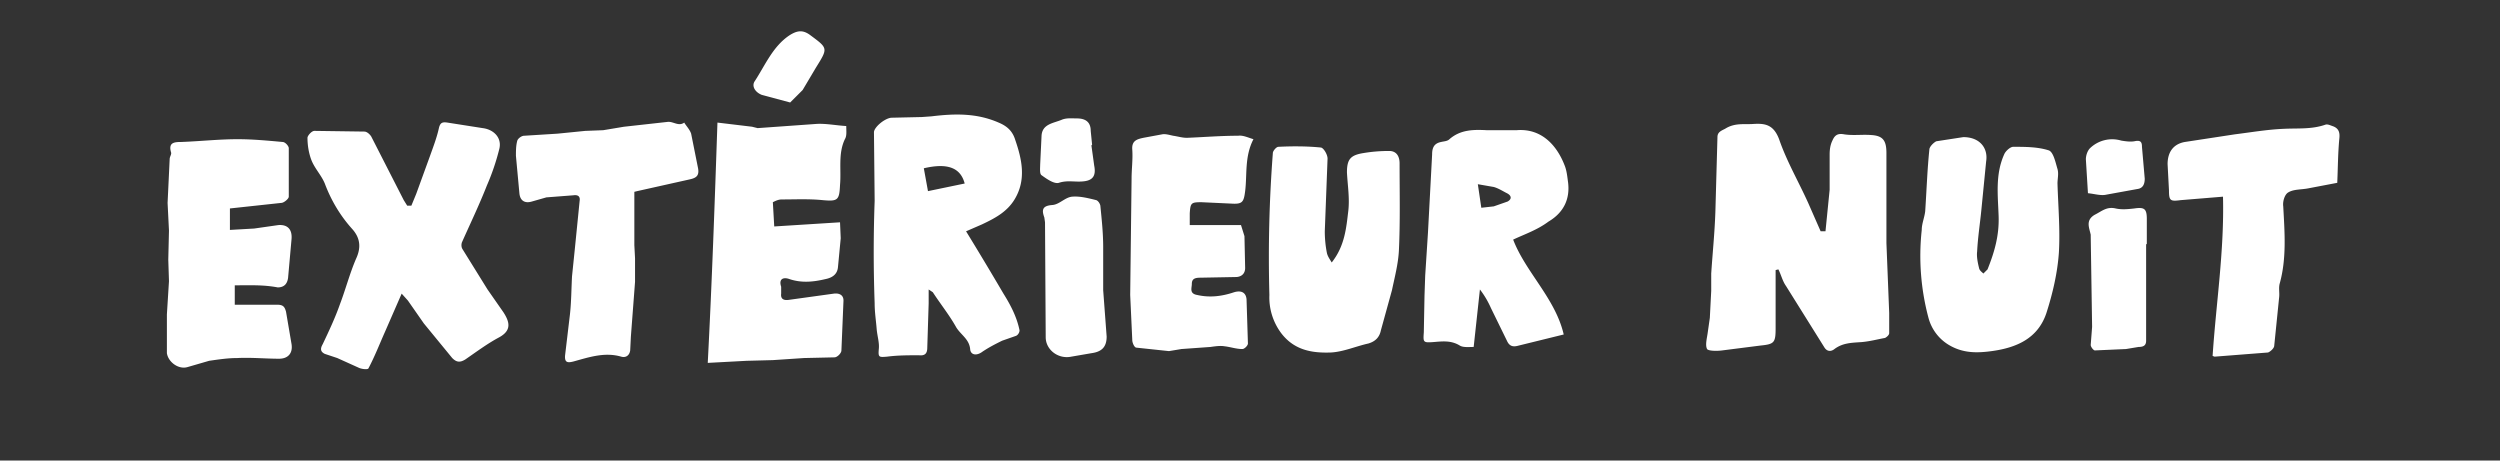
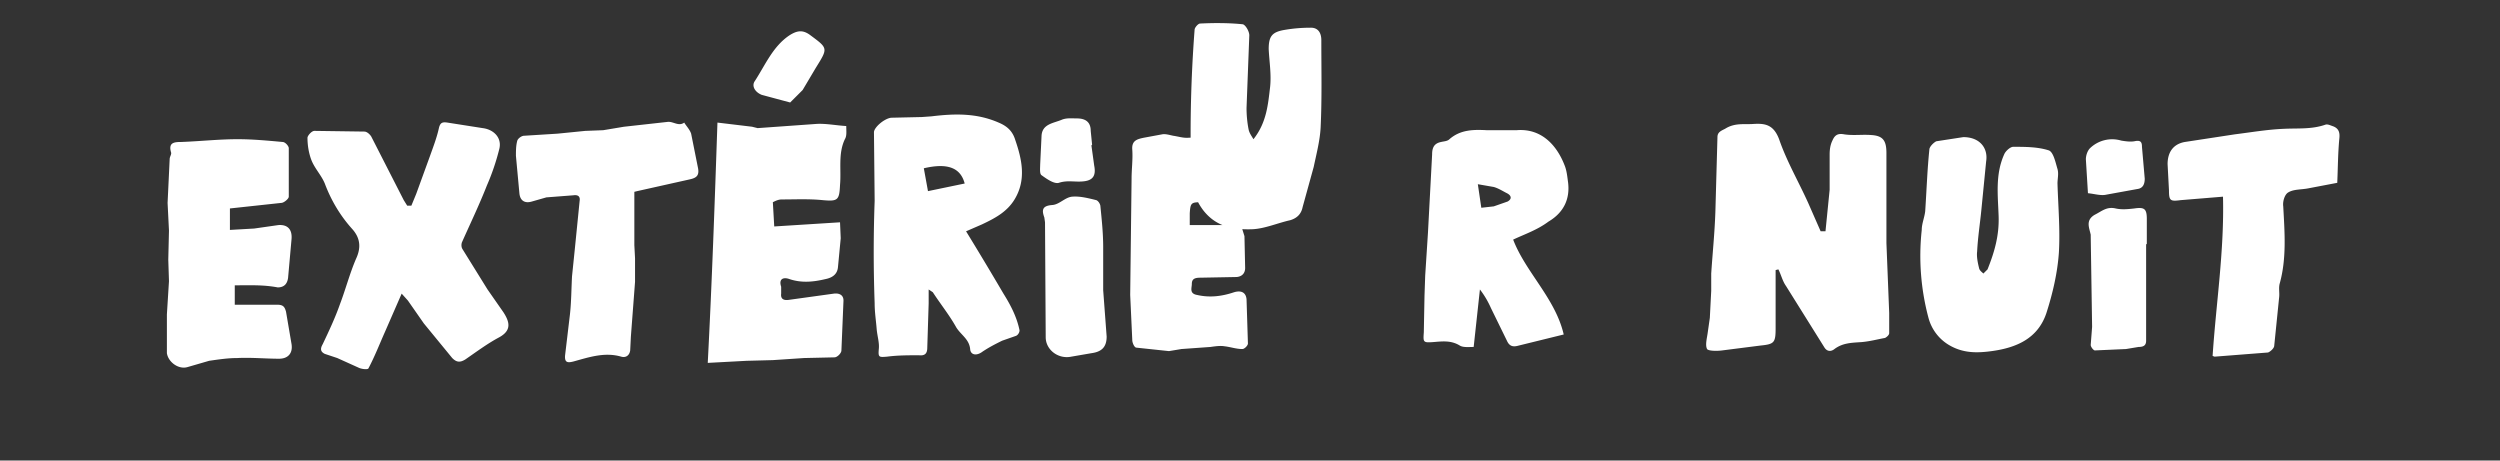
<svg xmlns="http://www.w3.org/2000/svg" viewBox="0 0 361 66.5">
  <rect x="0" y="0" width="361" height="66.5" fill="#333333" stroke="none" />
  <style>.st1{fill:#fff}</style>
  <g id="scan_x5F_typo_xA0_Image_1_">
-     <path class="st1" d="M263.6 33.4l.6-6v-5.1c0-.7.1-1.4.4-2 .3-.7.7-1.1 1.7-.9 1.3.2 2.6 0 3.9.1 1.7.1 2.2.8 2.2 2.6v13l.4 10.1v2.9c0 .3-.4.6-.6.7-1.1.2-2.2.5-3.4.6-1.4.1-2.7.1-3.9 1-.5.4-1.1.4-1.5-.3l-5.5-8.8c-.5-.7-.7-1.6-1.1-2.4l-.4.1v8.4c0 2.1-.2 2.3-2.2 2.5l-5.5.7c-.7.1-2 .1-2.2-.2-.3-.6 0-1.6.1-2.4l.3-2.1.2-3.9v-2.5c.2-3 .5-5.9.6-8.9l.3-10.8c0-.7.5-.9 1.1-1.2 1.4-.9 2.8-.6 4.1-.7 1.7-.1 2.9.1 3.7 2.2 1.1 3.2 2.8 6.1 4.2 9.2l1.8 4.1h.7zM59.4 29.7l.7-1.7 2-5.5c.5-1.4 1-2.7 1.3-4.1.2-.7.5-.8 1.2-.7l5.1.8c1.6.2 2.8 1.4 2.4 3a33 33 0 0 1-1.8 5.3c-1.1 2.8-2.4 5.5-3.6 8.2-.1.3-.1.7.1 1l3.6 5.8 2.3 3.3c.9 1.4 1.2 2.6-.6 3.6-1.7.9-3.3 2.1-4.9 3.2-.8.5-1.3.4-1.9-.2l-4.1-5-2.3-3.3-.9-1-2.4 5.5c-.8 1.8-1.5 3.6-2.4 5.3-.1.2-1 .1-1.4-.1l-3.1-1.4-1.8-.6c-.6-.3-.7-.7-.3-1.4.9-1.9 1.8-3.8 2.5-5.8.8-2.1 1.4-4.4 2.3-6.5.8-1.7.6-3.1-.6-4.4-1.7-1.9-3-4.1-3.9-6.5-.5-1.2-1.4-2.1-1.9-3.3-.4-1-.6-2.2-.6-3.3 0-.3.6-1 1-1l7.2.1c.4 0 .8.4 1 .7l4.7 9.2.5.8h.6zM139.5 33.4a535 535 0 0 1 5.4 9c1 1.6 1.9 3.3 2.3 5.2.1.3-.2.8-.5.9l-2 .7c-1 .5-2 1-3 1.7-.8.5-1.5.3-1.6-.4-.1-1.5-1.3-2.1-2-3.2-1-1.8-2.3-3.4-3.4-5.1l-.6-.4v2l-.2 6.4c0 .8-.3 1.2-1.2 1.1-1.5 0-3.1 0-4.6.2-1.2.1-1.3.1-1.2-1.1.1-.9-.2-1.8-.3-2.8-.1-1.3-.3-2.5-.3-3.8a203 203 0 0 1 0-14.8l-.1-9.9c0-.7 1.5-2 2.5-2.1l4.4-.1 1.4-.1c3.3-.4 6.5-.5 9.7.9 1.2.5 2 1.2 2.4 2.5 1 2.9 1.6 5.8-.1 8.6-1.1 1.8-2.8 2.7-4.7 3.6l-2.3 1zm-.2-6.9c-.6-2.3-2.5-3-5.9-2.2l.6 3.3 5.3-1.1zM103.6 17.7l5 .6.8.2 8.4-.6c1.4-.1 2.8.2 4.4.3 0 .8.1 1.4-.2 1.9-1 2.1-.5 4.4-.7 6.6-.1 2.2-.3 2.4-2.5 2.2-2-.2-3.9-.1-5.9-.1-.5 0-.9.2-1.3.4l.2 3.5 9.5-.6.1 2.3-.4 4.2c-.1 1-.8 1.5-1.8 1.7-1.7.4-3.4.6-5.2 0-.8-.3-1.6-.1-1.2 1.1v1c-.1.8.4 1 1.1.9l6.5-.9c.8-.1 1.4.2 1.4 1l-.3 7.2c0 .4-.6 1-1 1l-4.4.1-4.5.3-3.8.1-5.6.3c.6-11.5 1-22.9 1.4-34.7zM33.9 41.2V44H40c.9 0 1.1.3 1.3 1l.8 4.7c.2 1.3-.5 2.1-1.8 2.1-2 0-4-.2-6-.1-1.4 0-2.7.2-4.1.4l-3.1.9c-1.3.4-2.8-.7-3-2v-1.9-3.7l.3-4.8-.1-3.1.1-4.2-.2-4 .3-6.3c0-.4.3-.7.2-1-.4-1.4.4-1.5 1.5-1.5 2.7-.1 5.4-.4 8.1-.4 2.2 0 4.3.2 6.5.4.4 0 .9.6.9.9v7c0 .3-.7.9-1.1.9l-7.4.8v3.1l3.5-.2 3.5-.5c1.4-.1 2 .7 1.9 2l-.5 5.6c-.1.8-.5 1.4-1.5 1.4-2.1-.4-4.1-.3-6.2-.3zM218.5 34.6c1.8 4.7 6.1 8.5 7.3 13.7l-6.5 1.6c-.7.2-1.3.2-1.7-.7l-2.3-4.7c-.4-.9-.9-1.8-1.6-2.7l-.9 8.3c-.7 0-1.5.1-2-.2-1.3-.8-2.6-.6-3.9-.5-1.4.1-1.4 0-1.3-1.4l.1-5.3.1-2.9.4-6.2.6-11.3c0-1 .3-1.6 1.3-1.8.4-.1.9-.1 1.2-.4 1.6-1.4 3.5-1.4 5.4-1.3h4.3c3.6-.3 5.8 2.2 6.9 5 .3.7.4 1.5.5 2.3.4 2.6-.6 4.6-2.8 5.9-1.6 1.2-3.4 1.8-5.1 2.6zm-4.6-4.6l1.8-.2 2-.7c.7-.4.5-.9-.1-1.2-.6-.3-1.2-.7-1.9-.9l-2.3-.4.5 3.4zM283.5 19.8c2.4 0 3.6 1.6 3.3 3.5l-.7 7.1c-.2 2-.5 3.9-.6 5.9-.1.8.1 1.7.3 2.5.1.3.4.5.6.7l.6-.6c1-2.5 1.7-4.9 1.6-7.7-.1-3-.5-6 .8-8.9.2-.5.9-1.1 1.3-1.1 1.7 0 3.5 0 5.1.5.7.2 1 1.7 1.3 2.7.2.7 0 1.4 0 2.1.1 3.3.4 6.7.2 10-.2 2.9-.9 5.9-1.8 8.7-1.2 3.6-4.2 5-7.9 5.5-2.2.3-4.2.3-6.2-.9a6.5 6.5 0 0 1-2.9-3.8 34.6 34.6 0 0 1-1-12.8c0-.9.4-1.8.5-2.7.2-3 .3-6 .6-8.9 0-.4.6-1 1-1.2l3.9-.6zM181 20.1c-1.3 2.5-.9 5.1-1.2 7.5-.2 1.6-.4 1.9-2 1.8l-4.3-.2c-1.5 0-1.6.1-1.7 1.6v1.7h7.4l.5 1.6.1 4.6c0 .6-.3 1.2-1.2 1.3l-5.3.1c-.8 0-1.2.2-1.2.9 0 .6-.4 1.4.8 1.6 1.8.4 3.5.2 5.3-.4 1-.3 1.7 0 1.8 1l.2 6.4c0 .3-.5.8-.8.8-.9 0-1.7-.3-2.6-.4-.6-.1-1.3 0-2 .1l-4.2.3-1.8.3-4.7-.5c-.3 0-.6-.7-.6-1.1l-.3-6.5.2-16.8c0-1.4.2-2.8.1-4.2-.1-1.3.7-1.5 1.6-1.7l2.7-.5c.5-.1 1.1.1 1.6.2.7.1 1.3.3 2 .3 2.5-.1 4.9-.3 7.4-.3.7-.1 1.5.3 2.2.5zM192.3 37.9c1.9-2.4 2.1-5 2.4-7.5.2-1.8-.1-3.6-.2-5.5 0-1.9.5-2.5 2.4-2.8 1.2-.2 2.4-.3 3.7-.3 1 0 1.5.7 1.5 1.8 0 4.2.1 8.4-.1 12.6-.1 1.9-.6 3.8-1 5.7l-1.6 5.8c-.2 1-.8 1.6-1.8 1.9-1.8.4-3.6 1.2-5.4 1.3-2.7.1-5.3-.3-7.2-2.8a8.6 8.6 0 0 1-1.7-5.5 198 198 0 0 1 .5-20.5c0-.3.5-.9.8-.9 2-.1 4.1-.1 6.1.1.4 0 1 1 1 1.6l-.4 10.5c0 1 .1 2.1.3 3.1.1.5.4.9.7 1.4zM91.6 27.7v7.7l.1 1.9v3.4l-.6 7.9-.1 2c-.1.7-.6 1.1-1.3.9-2.4-.7-4.7.1-6.9.7-.8.2-1.3.2-1.2-.9l.7-5.9c.2-1.8.2-3.6.3-5.5L83 36l.7-7c.1-.6-.2-.9-.9-.8l-3.9.3-2.1.6c-1 .3-1.7-.1-1.8-1.2l-.5-5.4c0-.7 0-1.5.2-2.2.1-.3.6-.7 1-.7l4.8-.3 4-.4 2.6-.1 3-.5 6.3-.7c.8-.1 1.6.7 2.4.1.3.5.8 1 1 1.6l1 5c.2 1.1-.3 1.4-1.2 1.6L92 27.6l-.4.1zM319.5 51.4c.5-7.6 1.7-15.2 1.5-23l-6.1.5c-1.5.2-1.7.1-1.7-1.4l-.2-3.8c0-1.7.8-2.9 2.5-3.2l7.2-1.1c2.4-.3 4.7-.7 7.1-.8 2-.1 4 .1 6-.6.3-.1.7.1 1 .2.9.3 1.1.9 1 1.8-.2 2.1-.2 4.1-.3 6.4l-4.2.8c-1 .2-2.1.1-2.9.6-.5.3-.8 1.3-.7 2 .2 3.7.5 7.5-.5 11.1-.2.7 0 1.4-.1 2.1l-.7 6.9c0 .4-.6.9-.9 1l-7.7.6-.3-.1zM159.8 48.6c0 1.5-.7 2.2-2.2 2.4l-2.9.5c-1.9.4-3.7-1-3.7-2.8l-.1-16.6-.1-.7c-.4-1.1-.3-1.7 1.2-1.8 1-.1 1.8-1.1 2.8-1.2 1.1-.1 2.3.2 3.5.5.3.1.6.6.6.9.2 2 .4 3.9.4 5.9v6.2l.5 6.7zM309.9 35.3v13.9c0 .7-.4.9-1.1.9l-1.8.3-4.5.2c-.2 0-.6-.5-.6-.8l.2-2.6-.2-13.1v-.2c-.2-1-.8-2.1.6-2.9 1-.5 1.7-1.2 3-.9.9.2 1.8.1 2.7 0 1.4-.2 1.8 0 1.8 1.5v3.6l-.1.1zM114.1 14.8l-4.1-1.1c-1-.4-1.5-1.3-1-2 1.5-2.3 2.6-5 5-6.6 1.1-.7 1.9-.8 2.9-.1 2.7 2 2.7 1.9.9 4.8l-1.9 3.2-1.8 1.8zM157.6 21l.4 2.9c.3 1.5-.2 2.2-1.7 2.3-1.1.1-2.2-.2-3.4.2-.7.2-1.8-.6-2.5-1.1-.3-.2-.2-1-.2-1.5l.2-4.2c.1-1.7 1.7-1.8 2.9-2.3.7-.3 1.5-.2 2.2-.2 1.1 0 2 .4 2 1.8l.2 2-.1.1zM301.5 27.9l-.3-4.9c0-.5.2-1.2.6-1.6a4.6 4.6 0 0 1 4.5-1.1c.6.1 1.3.2 1.9.1.9-.2 1.1.1 1.1.8l.4 4.6c0 .7-.2 1.4-1.1 1.5l-4.4.8c-.8.2-1.7-.1-2.7-.2z" />
+     <path class="st1" d="M263.6 33.4l.6-6v-5.1c0-.7.1-1.4.4-2 .3-.7.7-1.1 1.7-.9 1.3.2 2.6 0 3.9.1 1.7.1 2.2.8 2.2 2.6v13l.4 10.1v2.9c0 .3-.4.6-.6.7-1.1.2-2.2.5-3.4.6-1.4.1-2.7.1-3.9 1-.5.4-1.1.4-1.5-.3l-5.5-8.8c-.5-.7-.7-1.6-1.1-2.4l-.4.1v8.4c0 2.1-.2 2.3-2.2 2.5l-5.5.7c-.7.1-2 .1-2.2-.2-.3-.6 0-1.6.1-2.4l.3-2.1.2-3.9v-2.5c.2-3 .5-5.9.6-8.9l.3-10.8c0-.7.5-.9 1.1-1.2 1.4-.9 2.8-.6 4.1-.7 1.7-.1 2.9.1 3.7 2.2 1.1 3.2 2.8 6.1 4.2 9.2l1.8 4.1h.7zM59.4 29.7l.7-1.7 2-5.5c.5-1.4 1-2.7 1.3-4.1.2-.7.5-.8 1.2-.7l5.1.8c1.6.2 2.8 1.4 2.4 3a33 33 0 0 1-1.8 5.3c-1.1 2.8-2.4 5.5-3.6 8.2-.1.3-.1.7.1 1l3.6 5.8 2.3 3.3c.9 1.4 1.2 2.6-.6 3.6-1.7.9-3.3 2.1-4.9 3.2-.8.5-1.3.4-1.9-.2l-4.1-5-2.3-3.3-.9-1-2.4 5.5c-.8 1.8-1.5 3.6-2.4 5.3-.1.2-1 .1-1.4-.1l-3.1-1.4-1.8-.6c-.6-.3-.7-.7-.3-1.4.9-1.9 1.8-3.8 2.5-5.8.8-2.1 1.4-4.4 2.3-6.5.8-1.7.6-3.1-.6-4.4-1.7-1.9-3-4.1-3.9-6.5-.5-1.2-1.4-2.1-1.9-3.3-.4-1-.6-2.2-.6-3.3 0-.3.6-1 1-1l7.2.1c.4 0 .8.4 1 .7l4.7 9.2.5.8h.6zM139.5 33.4a535 535 0 0 1 5.4 9c1 1.6 1.9 3.3 2.3 5.2.1.3-.2.8-.5.9l-2 .7c-1 .5-2 1-3 1.7-.8.5-1.5.3-1.6-.4-.1-1.5-1.3-2.1-2-3.2-1-1.8-2.3-3.4-3.4-5.1l-.6-.4v2l-.2 6.4c0 .8-.3 1.2-1.2 1.1-1.5 0-3.1 0-4.6.2-1.2.1-1.3.1-1.2-1.1.1-.9-.2-1.8-.3-2.8-.1-1.3-.3-2.5-.3-3.8a203 203 0 0 1 0-14.8l-.1-9.9c0-.7 1.5-2 2.5-2.1l4.4-.1 1.4-.1c3.3-.4 6.5-.5 9.7.9 1.2.5 2 1.2 2.4 2.5 1 2.9 1.6 5.8-.1 8.6-1.1 1.8-2.8 2.7-4.7 3.6l-2.3 1zm-.2-6.9c-.6-2.3-2.5-3-5.9-2.2l.6 3.3 5.3-1.1zM103.6 17.7l5 .6.8.2 8.4-.6c1.4-.1 2.8.2 4.4.3 0 .8.1 1.4-.2 1.9-1 2.1-.5 4.4-.7 6.6-.1 2.2-.3 2.4-2.5 2.2-2-.2-3.9-.1-5.9-.1-.5 0-.9.2-1.3.4l.2 3.5 9.5-.6.1 2.3-.4 4.2c-.1 1-.8 1.5-1.8 1.7-1.7.4-3.4.6-5.2 0-.8-.3-1.6-.1-1.2 1.1v1c-.1.8.4 1 1.1.9l6.5-.9c.8-.1 1.4.2 1.4 1l-.3 7.2c0 .4-.6 1-1 1l-4.4.1-4.5.3-3.8.1-5.6.3c.6-11.5 1-22.9 1.4-34.7zM33.9 41.2V44H40c.9 0 1.1.3 1.3 1l.8 4.7c.2 1.3-.5 2.1-1.8 2.1-2 0-4-.2-6-.1-1.4 0-2.7.2-4.1.4l-3.1.9c-1.3.4-2.8-.7-3-2v-1.9-3.7l.3-4.8-.1-3.1.1-4.2-.2-4 .3-6.3c0-.4.3-.7.2-1-.4-1.4.4-1.5 1.5-1.5 2.7-.1 5.4-.4 8.1-.4 2.2 0 4.3.2 6.5.4.4 0 .9.6.9.9v7c0 .3-.7.9-1.1.9l-7.4.8v3.1l3.5-.2 3.5-.5c1.4-.1 2 .7 1.9 2l-.5 5.6c-.1.8-.5 1.4-1.5 1.4-2.1-.4-4.1-.3-6.2-.3zM218.5 34.6c1.8 4.7 6.1 8.5 7.3 13.7l-6.5 1.6c-.7.2-1.3.2-1.7-.7l-2.3-4.7c-.4-.9-.9-1.8-1.6-2.7l-.9 8.3c-.7 0-1.5.1-2-.2-1.3-.8-2.6-.6-3.9-.5-1.4.1-1.4 0-1.3-1.4l.1-5.3.1-2.9.4-6.2.6-11.3c0-1 .3-1.6 1.3-1.8.4-.1.9-.1 1.2-.4 1.6-1.4 3.5-1.4 5.4-1.3h4.3c3.6-.3 5.8 2.2 6.9 5 .3.7.4 1.5.5 2.3.4 2.6-.6 4.6-2.8 5.9-1.6 1.2-3.4 1.8-5.1 2.6zm-4.6-4.6l1.8-.2 2-.7c.7-.4.5-.9-.1-1.2-.6-.3-1.2-.7-1.9-.9l-2.3-.4.5 3.4zM283.5 19.8c2.4 0 3.6 1.6 3.3 3.5l-.7 7.1c-.2 2-.5 3.9-.6 5.9-.1.8.1 1.7.3 2.5.1.3.4.5.6.7l.6-.6c1-2.5 1.7-4.9 1.6-7.7-.1-3-.5-6 .8-8.9.2-.5.9-1.1 1.3-1.1 1.7 0 3.5 0 5.1.5.7.2 1 1.7 1.3 2.7.2.7 0 1.4 0 2.1.1 3.3.4 6.7.2 10-.2 2.9-.9 5.9-1.8 8.7-1.2 3.6-4.2 5-7.9 5.5-2.2.3-4.2.3-6.2-.9a6.5 6.5 0 0 1-2.9-3.8 34.6 34.6 0 0 1-1-12.8c0-.9.4-1.8.5-2.7.2-3 .3-6 .6-8.9 0-.4.6-1 1-1.2l3.9-.6zM181 20.1c-1.3 2.5-.9 5.1-1.2 7.5-.2 1.6-.4 1.9-2 1.8l-4.3-.2c-1.5 0-1.6.1-1.7 1.6v1.7h7.4l.5 1.6.1 4.6c0 .6-.3 1.2-1.2 1.3l-5.3.1c-.8 0-1.2.2-1.2.9 0 .6-.4 1.4.8 1.6 1.8.4 3.5.2 5.3-.4 1-.3 1.7 0 1.8 1l.2 6.4c0 .3-.5.8-.8.8-.9 0-1.7-.3-2.6-.4-.6-.1-1.3 0-2 .1l-4.2.3-1.8.3-4.7-.5c-.3 0-.6-.7-.6-1.1l-.3-6.5.2-16.8c0-1.4.2-2.8.1-4.2-.1-1.3.7-1.5 1.6-1.7l2.7-.5c.5-.1 1.1.1 1.6.2.7.1 1.3.3 2 .3 2.5-.1 4.9-.3 7.4-.3.7-.1 1.5.3 2.2.5zc1.9-2.4 2.1-5 2.4-7.5.2-1.8-.1-3.6-.2-5.5 0-1.9.5-2.5 2.4-2.8 1.2-.2 2.4-.3 3.7-.3 1 0 1.5.7 1.5 1.8 0 4.2.1 8.4-.1 12.6-.1 1.9-.6 3.8-1 5.7l-1.6 5.8c-.2 1-.8 1.6-1.8 1.9-1.8.4-3.6 1.2-5.4 1.3-2.7.1-5.3-.3-7.2-2.8a8.6 8.6 0 0 1-1.7-5.5 198 198 0 0 1 .5-20.5c0-.3.5-.9.8-.9 2-.1 4.1-.1 6.1.1.4 0 1 1 1 1.6l-.4 10.5c0 1 .1 2.1.3 3.1.1.5.4.9.7 1.4zM91.6 27.7v7.7l.1 1.9v3.4l-.6 7.9-.1 2c-.1.7-.6 1.1-1.3.9-2.4-.7-4.7.1-6.9.7-.8.2-1.3.2-1.2-.9l.7-5.9c.2-1.8.2-3.6.3-5.5L83 36l.7-7c.1-.6-.2-.9-.9-.8l-3.9.3-2.1.6c-1 .3-1.7-.1-1.8-1.2l-.5-5.4c0-.7 0-1.5.2-2.2.1-.3.6-.7 1-.7l4.8-.3 4-.4 2.6-.1 3-.5 6.3-.7c.8-.1 1.6.7 2.4.1.3.5.8 1 1 1.6l1 5c.2 1.1-.3 1.4-1.2 1.6L92 27.6l-.4.1zM319.5 51.4c.5-7.6 1.7-15.2 1.5-23l-6.1.5c-1.5.2-1.7.1-1.7-1.4l-.2-3.8c0-1.7.8-2.9 2.5-3.2l7.2-1.1c2.4-.3 4.7-.7 7.1-.8 2-.1 4 .1 6-.6.3-.1.7.1 1 .2.9.3 1.1.9 1 1.8-.2 2.1-.2 4.1-.3 6.4l-4.2.8c-1 .2-2.1.1-2.9.6-.5.3-.8 1.3-.7 2 .2 3.7.5 7.5-.5 11.1-.2.7 0 1.4-.1 2.1l-.7 6.9c0 .4-.6.9-.9 1l-7.7.6-.3-.1zM159.8 48.6c0 1.5-.7 2.2-2.2 2.4l-2.9.5c-1.9.4-3.7-1-3.7-2.8l-.1-16.6-.1-.7c-.4-1.1-.3-1.7 1.2-1.8 1-.1 1.8-1.1 2.8-1.2 1.1-.1 2.3.2 3.5.5.3.1.6.6.6.9.2 2 .4 3.9.4 5.9v6.2l.5 6.7zM309.9 35.3v13.9c0 .7-.4.9-1.1.9l-1.8.3-4.5.2c-.2 0-.6-.5-.6-.8l.2-2.6-.2-13.1v-.2c-.2-1-.8-2.1.6-2.9 1-.5 1.7-1.2 3-.9.9.2 1.8.1 2.7 0 1.4-.2 1.8 0 1.8 1.5v3.6l-.1.1zM114.1 14.8l-4.1-1.1c-1-.4-1.5-1.3-1-2 1.5-2.3 2.6-5 5-6.6 1.1-.7 1.9-.8 2.9-.1 2.7 2 2.7 1.9.9 4.8l-1.9 3.2-1.8 1.8zM157.6 21l.4 2.9c.3 1.5-.2 2.2-1.7 2.3-1.1.1-2.2-.2-3.4.2-.7.2-1.8-.6-2.5-1.1-.3-.2-.2-1-.2-1.5l.2-4.2c.1-1.7 1.7-1.8 2.9-2.3.7-.3 1.5-.2 2.2-.2 1.1 0 2 .4 2 1.8l.2 2-.1.1zM301.5 27.9l-.3-4.9c0-.5.2-1.2.6-1.6a4.6 4.6 0 0 1 4.5-1.1c.6.1 1.3.2 1.9.1.9-.2 1.1.1 1.1.8l.4 4.6c0 .7-.2 1.4-1.1 1.5l-4.4.8c-.8.2-1.7-.1-2.7-.2z" />
  </g>
</svg>